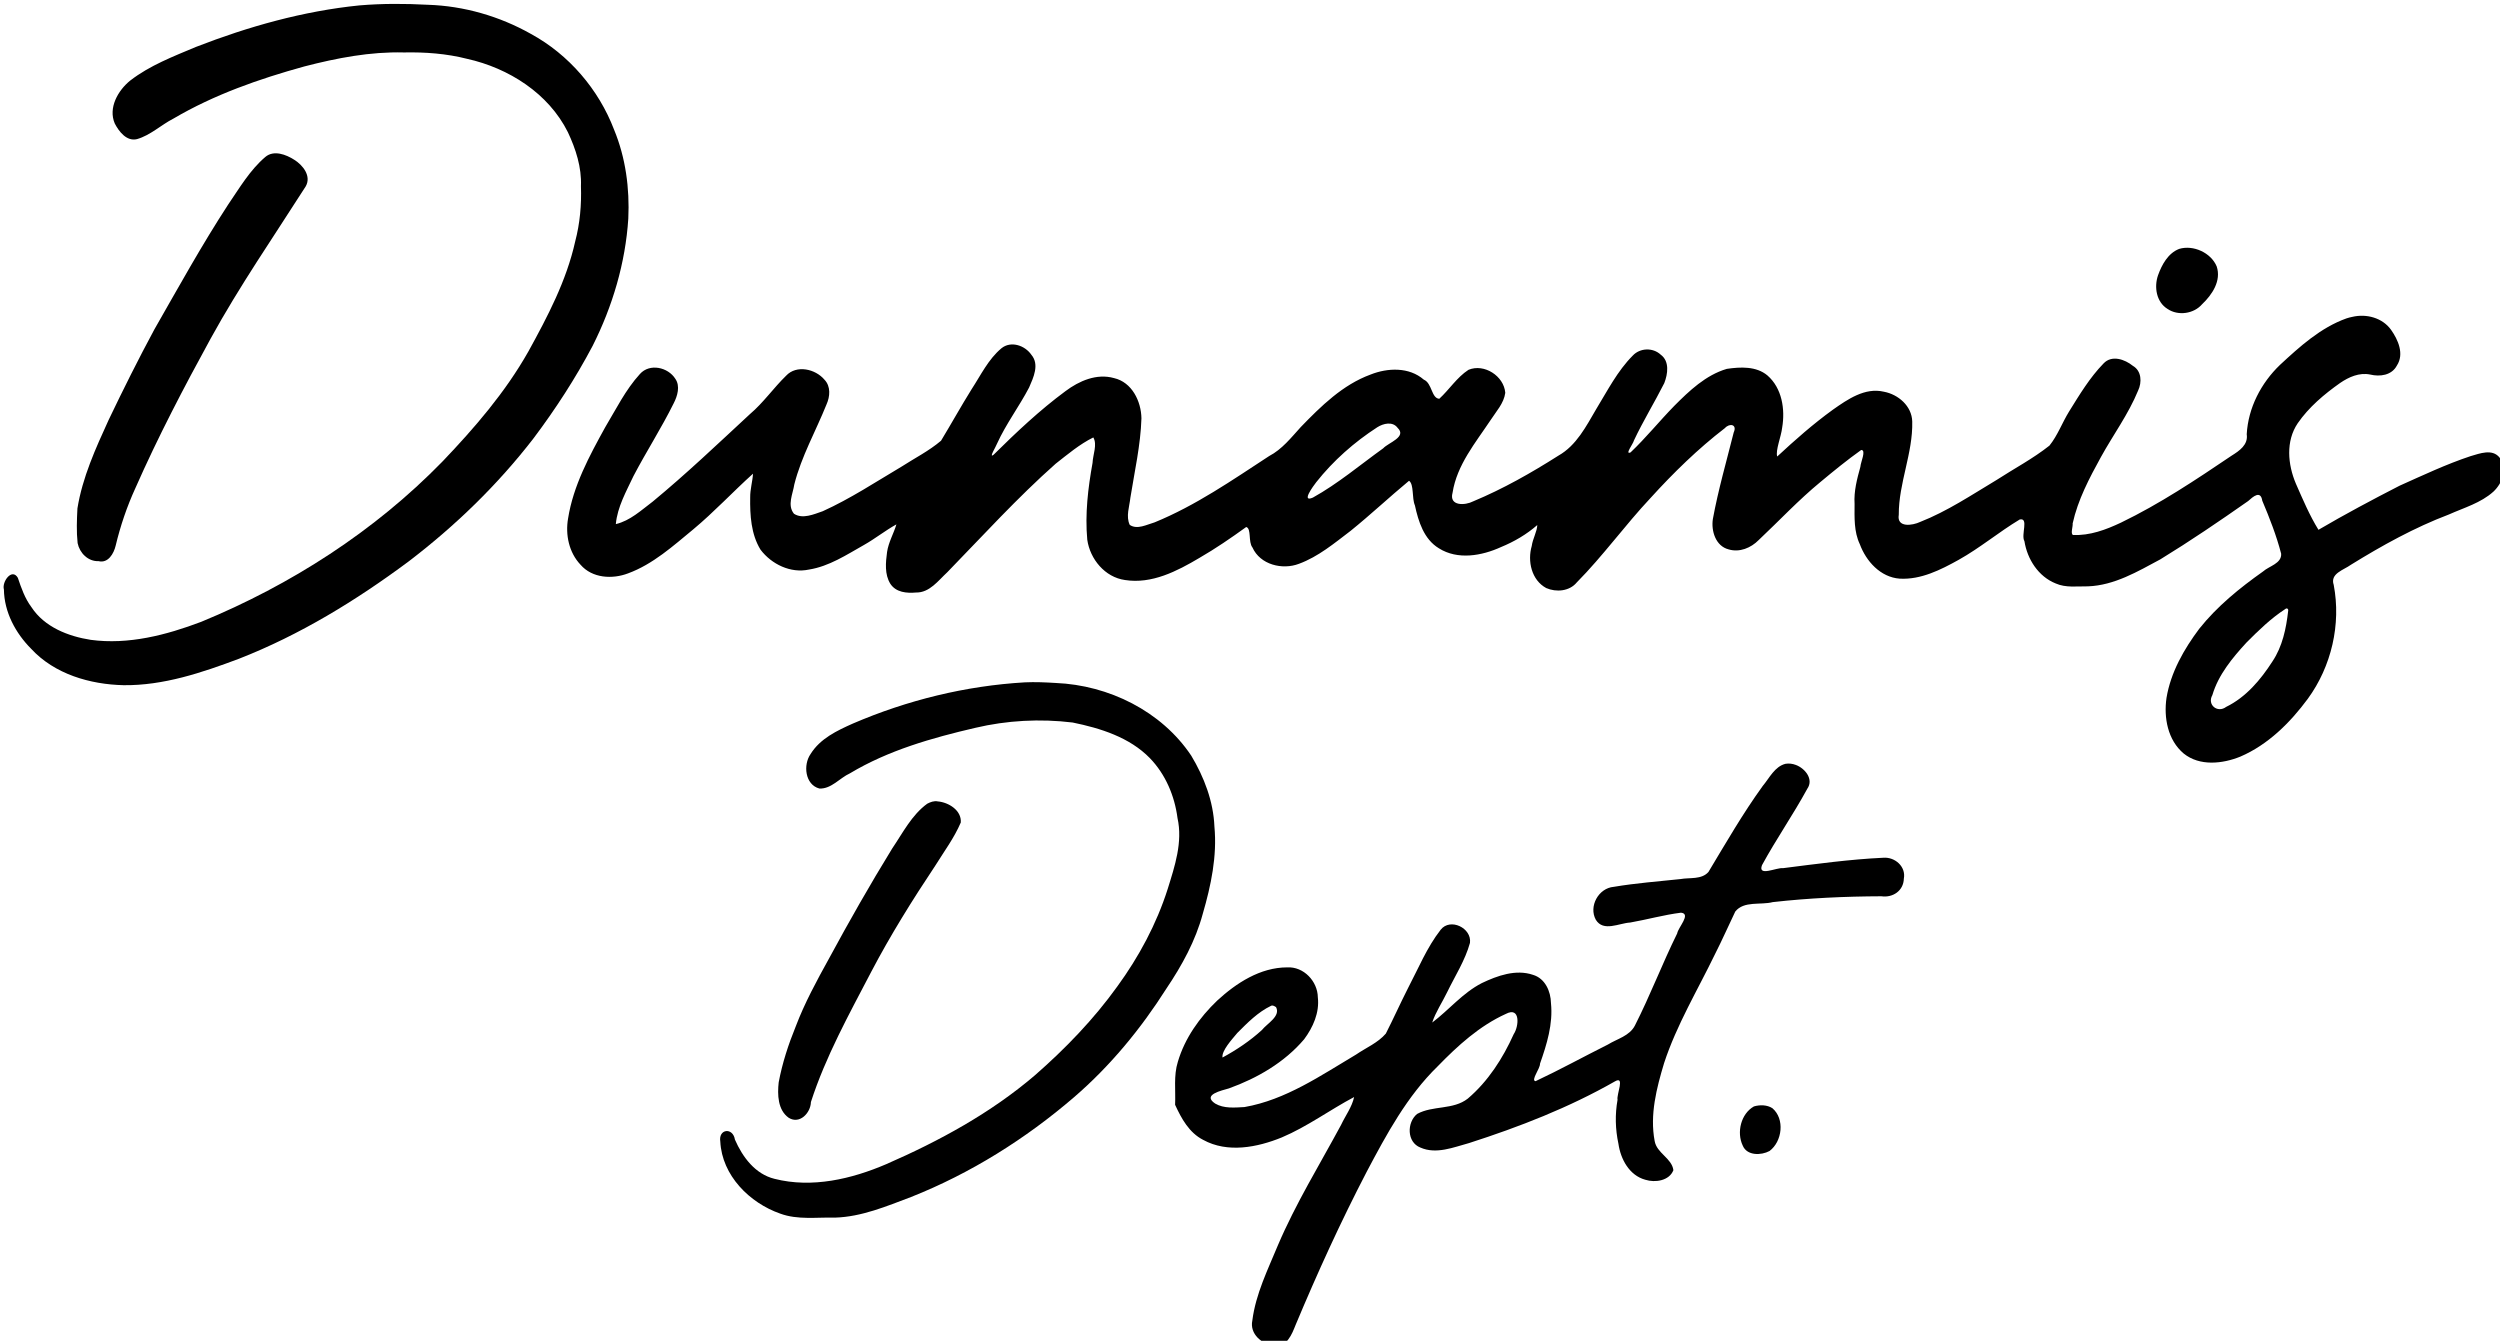
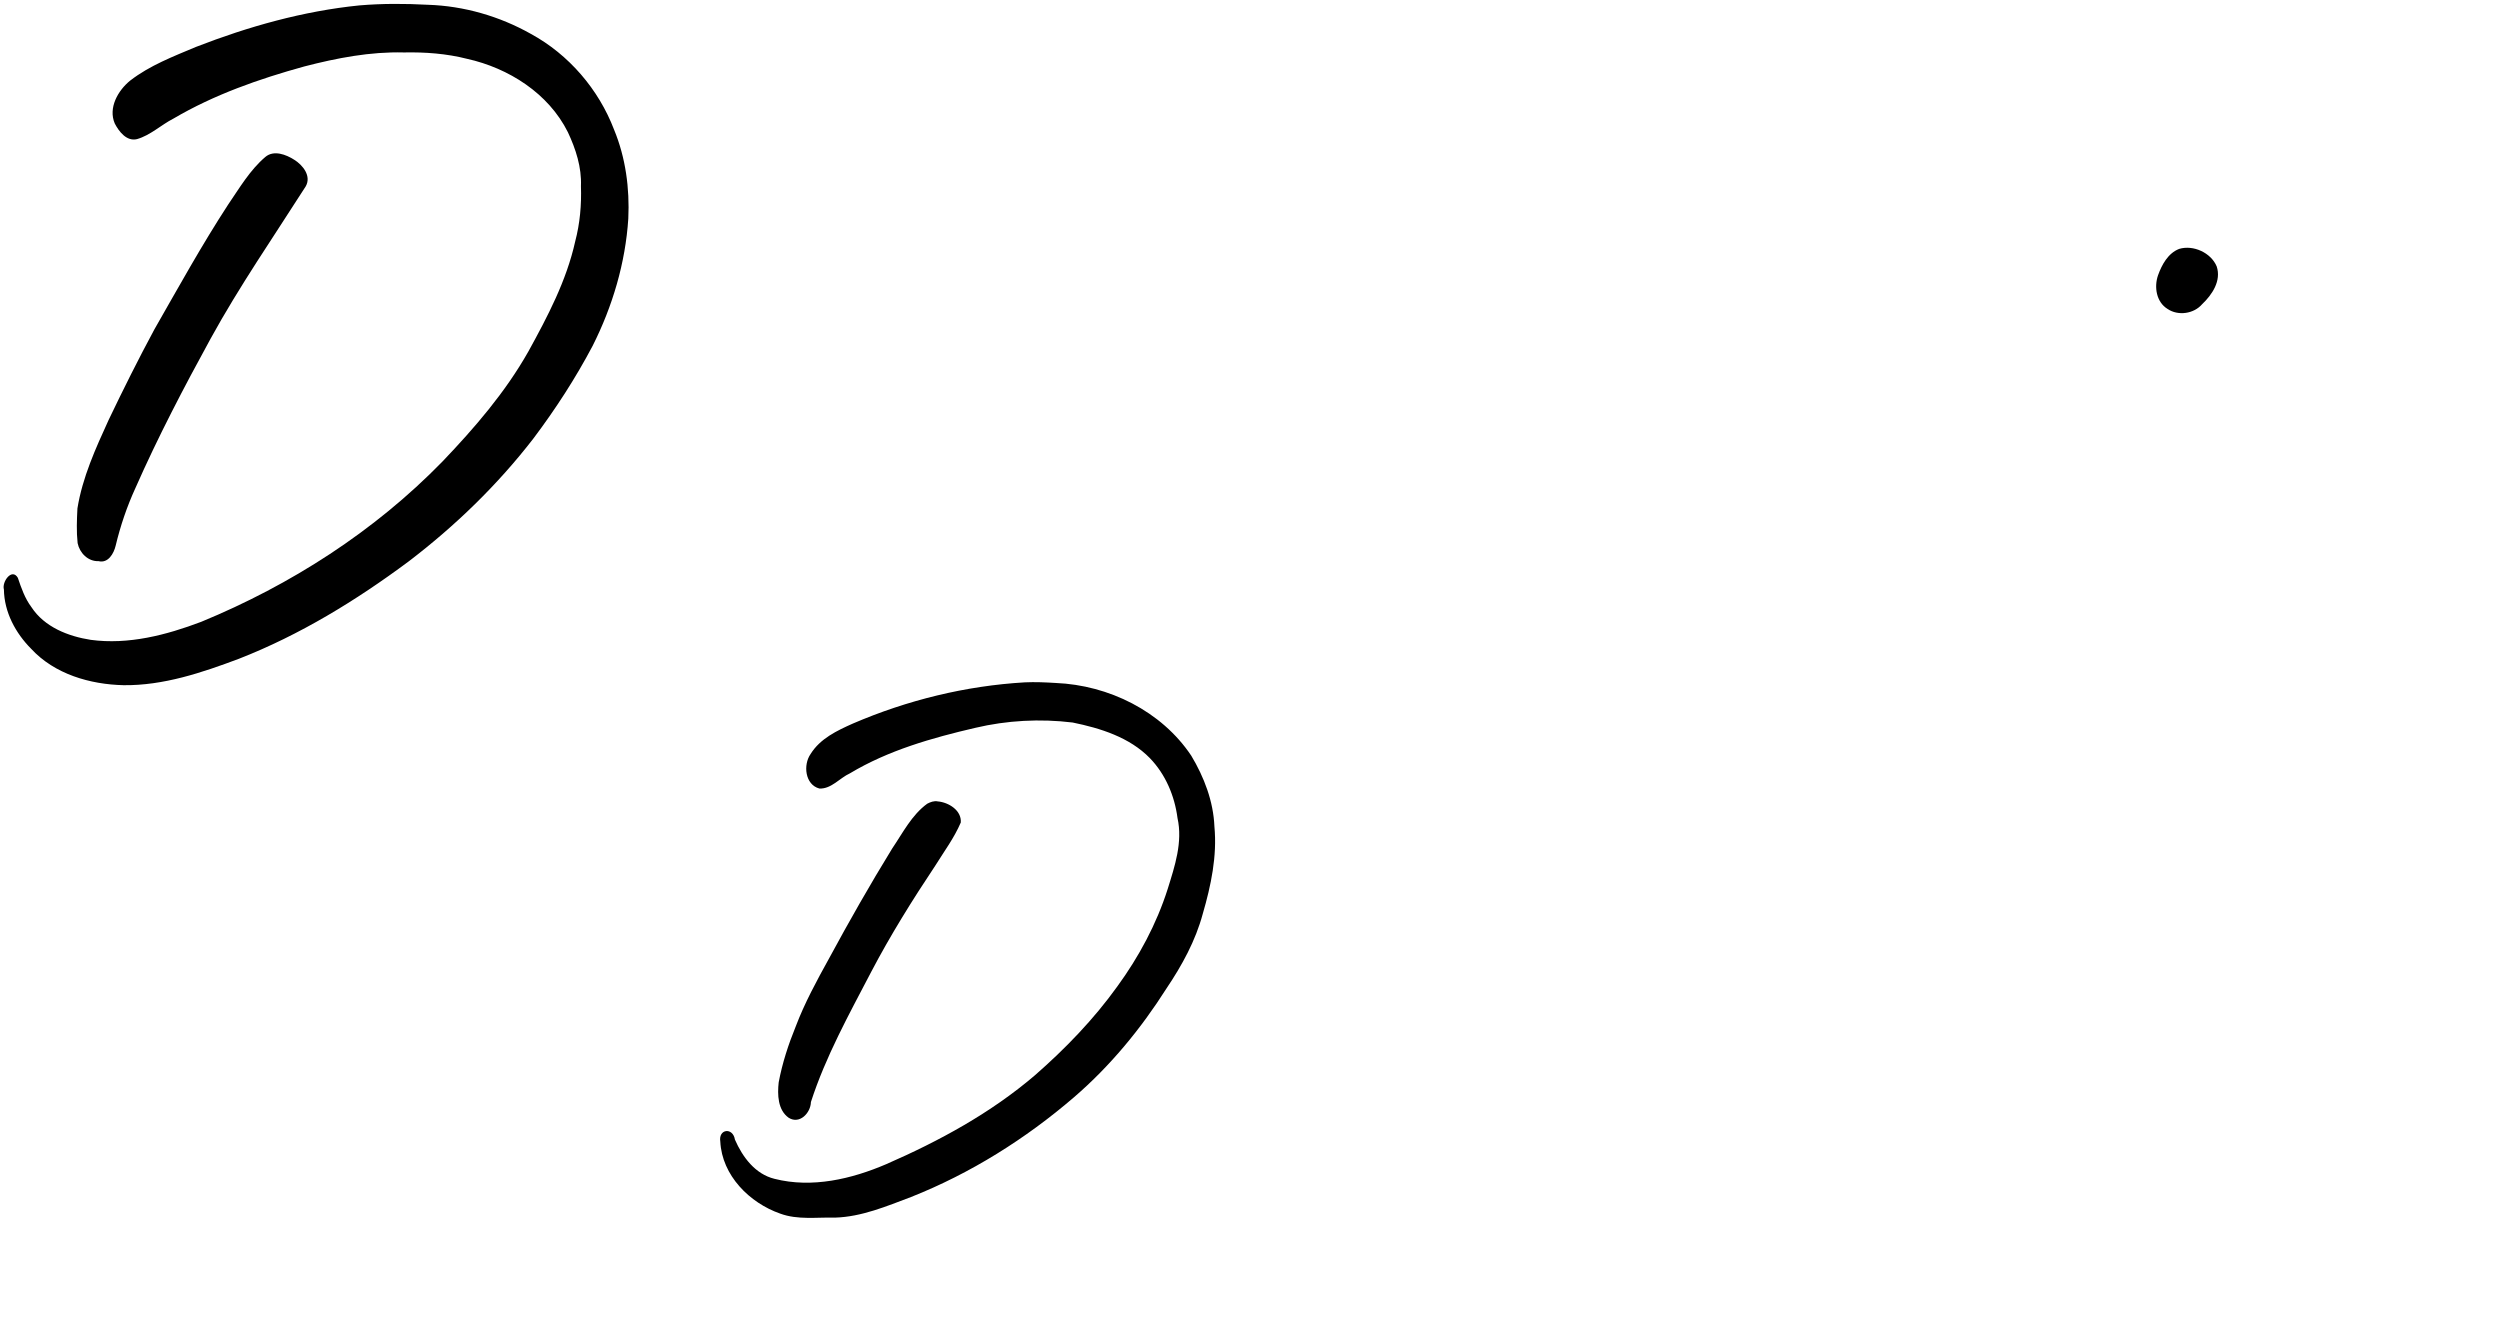
<svg xmlns="http://www.w3.org/2000/svg" viewBox="104.791 102.525 198.94 106.697" height="106.697mm" width="198.94mm" preserveAspectRatio="xMinYMin meet" version="1.1">
  <style />
  <path fill-rule="nonzero" d="M 1192 933.509 C 1139.479 938.825 1088.179 953.27 1039.087 972.364 C 1017.866 981.297 995.865 989.676 977.498 1003.884 C 966.111 1013.096 956.734 1029.402 963.058 1044.061 C 966.962 1051.603 974.158 1061.031 983.821 1058.707 C 996.534 1055.047 1006.327 1045.434 1017.951 1039.488 C 1056.045 1017.082 1098.121 1002.343 1140.576 990.641 C 1170.995 982.76 1202.249 976.719 1233.809 977.551 C 1253.662 977.153 1273.581 978.597 1292.876 983.518 C 1331.812 992.172 1369.129 1015.804 1387.264 1052.227 C 1394.65 1067.956 1400.237 1085.089 1399.486 1102.671 C 1400.091 1120.11 1398.563 1137.584 1394.104 1154.485 C 1385.974 1191.158 1368.29 1224.768 1350.312 1257.432 C 1328.741 1295.654 1299.86 1329.118 1269.649 1360.714 C 1206.108 1425.877 1127.976 1475.978 1044.01 1510.58 C 1011.255 1522.992 975.849 1532.217 940.61 1527.472 C 919.462 1524.187 897.162 1515.467 885.031 1496.828 C 878.896 1488.649 875.553 1478.96 872.322 1469.397 C 866.768 1459.828 857.149 1473.232 859.279 1480.331 C 859.534 1501.465 870.174 1521.213 884.873 1535.931 C 906.723 1559.57 939.943 1569.21 971.325 1569.914 C 1008.668 1570.332 1044.669 1558.184 1079.21 1545.215 C 1136.259 1522.927 1188.934 1490.671 1237.964 1454.218 C 1281.591 1420.981 1321.395 1382.461 1354.938 1339.018 C 1375.611 1311.573 1394.38 1282.606 1410.434 1252.22 C 1429.098 1215.204 1441.145 1174.559 1443.819 1133.118 C 1445.136 1104.832 1441.374 1076.137 1430.508 1049.861 C 1416.091 1012.116 1388.211 979.574 1352.673 960.202 C 1323.272 943.637 1289.972 933.999 1256.203 932.921 C 1234.826 931.775 1213.342 931.696 1192 933.509 z" data-view-type="laser" fill="#000000" stroke="none" transform="matrix(0.085,0,0,0.085,32.064,23.607)" />
  <path fill-rule="nonzero" d="M 1104 1075.394 C 1089.527 1087.732 1079.819 1104.502 1069.173 1120.022 C 1044.467 1157.914 1022.609 1197.558 1000.154 1236.8 C 985.126 1264.689 970.964 1293.06 957.295 1321.636 C 945.147 1348.248 932.79 1375.333 928.101 1404.42 C 927.546 1415.204 927.119 1426.116 928.268 1436.866 C 930.113 1446.123 938.024 1454.175 947.878 1453.792 C 956.874 1456.013 962.159 1446.632 963.9 1439.265 C 968.327 1420.8 974.419 1402.774 982.325 1385.5 C 1003.45 1337.599 1027.742 1291.152 1052.903 1245.265 C 1079.849 1196.219 1111.723 1150.143 1141.775 1103.003 C 1147.41 1093.285 1139.113 1082.983 1131.032 1077.985 C 1123.4 1073.114 1111.904 1068.666 1104 1075.394 z" data-view-type="laser" fill="#000000" stroke="none" transform="matrix(0.085,0,0,0.085,32.064,23.607)" />
-   <path fill-rule="nonzero" d="M938.654 2.582C925.037 7.457 914.093 17.419 903.655 27.083 893.683 36.643 886.902 49.697 886.136 63.604 886.989 69.196 882.245 72.367 878.121 74.942 859.314 87.642 840.335 100.315 819.857 110.199 811.953 113.933 803.445 117.125 794.567 116.698 793.168 115.964 794.629 112.208 794.4 110.633 797.15 98.169 803.205 86.715 809.314 75.608 815.762 63.907 823.802 53.024 828.89 40.615 830.965 36.253 830.753 30.241 826.148 27.579 821.92 24.158 815.041 21.694 810.705 26.29 803.414 33.76 798.001 42.828 792.512 51.646 788.891 57.521 786.51 64.216 782.174 69.607 773.446 76.522 763.52 81.737 754.193 87.788 741.114 95.628 728.304 104.226 714.051 109.823 710.015 111.733 701.606 113.039 702.768 106.041 702.678 89.338 710.279 73.595 709.863 56.881 709.644 48.773 702.535 42.638 694.936 41.212 684.923 38.847 675.805 45.233 668.046 50.682 657.673 58.176 648.072 66.659 638.705 75.354 637.701 72.159 640.809 64.836 641.32 60.098 642.951 50.474 641.249 39.337 633.561 32.64 627.667 27.684 619.296 28.113 612.148 29.165 601.07 32.426 592.396 40.69 584.428 48.698 576.604 56.71 569.553 65.475 561.427 73.186 558.137 74.634 562.929 68.469 563.172 66.966 568.036 56.614 574.038 46.869 579.193 36.672 581.049 31.883 582.067 25.16 577.299 21.671 573.18 17.843 566.396 18.066 562.565 22.185 554.515 30.269 549.286 40.603 543.388 50.257 538.031 59.375 532.957 69.499 523.389 74.901 509.07 83.999 494.222 92.423 478.545 98.957 474.199 101.227 465.639 101.576 467.618 94.43 469.898 79.801 479.693 68.133 487.65 56.174 490.569 51.636 494.668 47.32 495.397 41.784 494.7 32.962 484.309 26.204 476.002 29.669 469.881 33.664 465.917 40.06 460.615 44.928 456.419 44.671 456.876 36.693 452.448 34.835 444.712 28.124 433.415 28.564 424.386 32.167 409.704 37.552 398.274 48.824 387.613 59.845 382.545 65.411 377.764 71.56 370.962 75.111 351.505 87.821 332.201 101.217 310.588 110.059 306.525 111.205 301.42 114.067 297.501 111.393 295.367 106.921 297.338 101.742 297.831 97.07 300.035 83.171 303.216 69.35 303.656 55.238 303.511 46.225 298.651 36.198 289.202 34.026 280.088 31.45 270.828 35.496 263.621 40.909 250.052 50.933 237.749 62.554 225.767 74.394 222.951 76.629 227.088 69.99 227.606 68.468 232.316 58.121 239.213 49.027 244.457 38.976 246.749 33.711 250.002 26.869 245.655 21.747 242.286 16.825 234.897 14.234 229.872 18.32 222.945 24.104 219.001 32.507 214.129 39.935 208.579 48.855 203.488 58.051 198.043 67.03 191.711 72.411 184.18 76.203 177.212 80.702 163.549 88.806 150.212 97.618 135.71 104.183 131.063 105.775 125.084 108.496 120.541 105.516 116.863 100.987 119.971 95.074 120.718 90.072 124.446 75.307 132.031 61.987 137.674 47.953 139.559 43.766 140.03 38.403 136.599 34.849 131.839 29.2 121.876 26.883 116.397 32.781 109.734 39.246 104.442 46.996 97.323 53.017 80.477 68.626 63.825 84.487 46.106 99.113 40.061 103.65 34.209 109.202 26.662 110.975 27.498 101.914 32.147 93.783 35.947 85.687 42.721 72.741 50.669 60.424 57.151 47.323 59.127 43.526 60.706 38.231 58.023 34.406 54.169 28.272 44.49 26.093 39.359 31.872 31.789 40.167 26.794 50.389 21.051 59.954 12.703 75.092 4.222 90.736 1.497 108.012 0 116.568 1.969 125.973 8.066 132.383 14.232 139.522 24.802 140.112 33.131 136.929 46.274 132.091 56.852 122.482 67.5 113.715 78.524 104.53 88.305 93.988 98.952 84.406 98.75 88.261 97.407 92.718 97.474 96.899 97.332 106.257 97.895 116.296 102.919 124.455 108.709 132.127 118.8 137.026 128.455 134.926 139.055 133.241 148.215 127.172 157.395 121.992 163.299 118.675 168.618 114.374 174.53 111.115 173.089 115.942 170.373 120.521 169.61 125.63 168.861 131.176 168.238 137.492 171.341 142.446 174.345 147.006 179.957 147.458 184.901 147.027 192.024 147.151 196.582 140.723 201.322 136.361 220.105 117.053 238.265 97.062 258.435 79.168 264.779 74.211 271.055 68.886 278.29 65.301 280.511 68.997 278.055 74.385 277.893 78.7 275.495 92.031 273.872 105.657 275.11 119.2 276.563 129.429 284.431 138.983 294.975 140.44 309.051 142.677 322.42 135.791 334.149 128.823 342.711 123.884 350.871 118.29 358.869 112.502 361.714 113.303 359.837 120.341 362.16 123.296 366.219 132.359 377.888 135.255 386.668 131.895 396.868 128.146 405.348 121.025 413.901 114.518 424.417 106.028 434.282 96.761 444.682 88.14 447.369 90.038 446.098 97.302 447.774 101.117 449.616 109.589 452.498 118.922 460.368 123.695 470.297 130.004 483.037 127.698 493.148 123.076 500.079 120.23 506.628 116.406 512.26 111.47 512.214 114.735 509.83 118.757 509.346 122.5 507.011 130.486 509.221 140.498 516.974 144.675 522.233 146.988 529.218 146.394 533.051 141.732 546.952 127.69 558.491 111.542 572.01 97.143 584.056 83.9 596.922 71.315 611.124 60.39 613.671 57.596 617.708 58.445 615.779 62.664 611.989 77.835 607.616 92.906 604.792 108.297 603.828 114.591 606.267 122.58 613.122 124.304 618.876 126.024 624.864 123.516 628.925 119.395 639.75 109.208 649.92 98.306 661.417 88.841 668.44 82.987 675.542 77.202 682.988 71.894 685.751 71.98 682.669 78.309 682.526 80.813 680.777 87.174 679.043 93.634 679.472 100.3 679.454 107.466 679.07 114.909 682.24 121.565 685.575 130.575 693.137 138.986 703.238 139.72 714.4 140.356 724.84 135.08 734.33 129.802 745.584 123.525 755.485 115.163 766.509 108.539 771.465 107.467 767.033 116.638 768.986 119.967 770.489 129.463 776.316 138.61 785.488 142.263 790.797 144.629 796.849 143.695 802.502 143.774 816.383 143.264 828.66 135.954 840.573 129.569 856.374 119.901 871.704 109.462 886.873 98.835 889.465 96.506 893.451 92.963 894.332 98.647 898.17 107.748 901.791 117 904.281 126.568 904.633 131.75 897.936 133.06 894.721 135.953 882.414 144.648 870.519 154.302 861.098 166.147 853.039 176.923 846.075 189.117 843.86 202.549 842.339 212.978 844.504 224.815 852.934 231.886 861.35 238.668 873.382 237.327 882.79 233.5 897.377 227.227 909.038 215.615 918.349 203.002 930.78 185.952 935.932 163.775 931.982 143.03 929.923 136.974 937.279 135.176 941.009 132.42 957.511 122.226 974.552 112.776 992.726 105.882 1000.692 102.322 1009.522 99.835 1016.119 93.878 1020.865 89.464 1024 81.427 1019.34 75.861 1015.521 71.151 1008.926 73.766 1004.145 75.146 991.287 79.405 979.016 85.23 966.682 90.746 952.256 98.15 937.931 105.774 923.943 113.978 919.2 106.3 915.664 97.885 912.027 89.626 907.769 79.572 906.619 67.28 913.006 57.828 918.878 49.324 926.963 42.521 935.354 36.599 939.974 33.449 945.438 31.005 951.158 32.15 956.337 33.405 962.551 32.608 965.277 27.396 969.233 21.332 965.921 13.865 962.199 8.595 957.641 2.206 949.159 6.583834419870982e-7 941.739 1.767 940.695 1.974 939.663 2.242 938.654 2.582zM438.666 60.258C443.683 65.077 433.828 68.01 431.068 71.025 418.82 79.824 407.22 89.667 393.998 97.006 387.642 99.76 394.212 90.925 395.796 88.869 404.775 77.534 415.802 67.792 427.931 59.943 431.109 57.927 436.022 56.684 438.666 60.258zM907.98 156.654C906.939 165.979 904.969 175.467 899.66 183.389 893.498 192.984 885.717 202.221 875.295 207.301 870.776 210.741 865.126 206.206 868.029 201.085 871.197 190.355 878.577 181.479 886.024 173.373 892.373 166.998 898.904 160.632 906.477 155.722 907.249 154.993 908.205 155.649 907.98 156.654z" data-view-type="laser" fill="#000000" stroke="none" transform="matrix(0.151,0,0,0.151,149.77,127.474)" />
  <path fill-rule="nonzero" d="M 1785.5 1655.618 C 1737.481 1658.408 1690.051 1670.072 1645.898 1689.054 C 1632.929 1694.839 1619.305 1701.259 1611.519 1713.809 C 1605.343 1722.584 1606.966 1738.727 1618.653 1741.837 C 1628.337 1742.296 1635.143 1733.266 1643.45 1729.502 C 1674.623 1710.807 1710.013 1700.76 1745.166 1692.578 C 1771.018 1686.473 1797.945 1685.023 1824.301 1688.234 C 1846.907 1692.852 1870.512 1700.232 1887.017 1717.159 C 1899.75 1730.332 1907.109 1747.801 1909.457 1765.834 C 1913.8 1785.359 1907.234 1804.929 1901.483 1823.415 C 1892.407 1851.86 1878.167 1878.4 1860.614 1902.486 C 1841.443 1929.206 1818.414 1953.046 1793.693 1974.66 C 1757.852 2005.303 1715.991 2028.07 1672.939 2046.858 C 1644.707 2058.955 1612.682 2066.502 1582.257 2058.768 C 1566.481 2054.926 1556.238 2041.045 1550.069 2026.893 C 1548.42 2016.727 1536.505 2018.149 1538.2 2028.536 C 1539.56 2056.007 1561.923 2078.301 1586.869 2087.013 C 1601.108 2092.254 1616.605 2089.865 1631.432 2090.256 C 1652.965 2089.604 1673.212 2081.01 1693.092 2073.517 C 1741.419 2054.342 1786.06 2026.345 1825.436 1992.491 C 1854.868 1967.134 1879.742 1936.854 1900.538 1904.115 C 1913.116 1885.422 1924.097 1865.432 1929.969 1843.545 C 1936.656 1820.602 1941.693 1796.689 1939.42 1772.668 C 1938.592 1752.26 1931.047 1732.55 1920.626 1715.181 C 1896.445 1678.978 1853.602 1657.916 1810.601 1656.125 C 1802.249 1655.612 1793.866 1655.223 1785.5 1655.618 z" data-view-type="laser" fill="#000000" stroke="none" transform="matrix(0.098,0,0,0.098,11.366,-5.427)" />
  <path fill-rule="nonzero" d="M 1706.199 1754.185 C 1693.587 1763.364 1686.41 1777.858 1677.798 1790.5 C 1659.81 1819.77 1642.805 1849.662 1626.466 1879.885 C 1616.551 1897.816 1606.717 1915.86 1599.433 1935.068 C 1593.46 1949.698 1588.507 1964.889 1585.611 1980.437 C 1584.522 1990.321 1584.812 2002.902 1593.786 2009.215 C 1602.68 2014.733 1611.579 2005.18 1611.781 1996.405 C 1623.746 1959.374 1642.757 1925.178 1660.684 1890.795 C 1676.311 1860.969 1694.148 1832.395 1712.807 1804.389 C 1719.948 1792.897 1728.153 1781.892 1733.484 1769.404 C 1734.206 1759.589 1723.577 1753.032 1714.803 1752.297 C 1711.773 1751.668 1708.841 1752.807 1706.199 1754.185 z" data-view-type="laser" fill="#000000" stroke="none" transform="matrix(0.098,0,0,0.098,11.366,-5.427)" />
-   <path fill-rule="nonzero" d="M 2403.073 1721.769 C 2394.267 1724.069 2390.123 1733.274 2384.665 1739.741 C 2368.515 1762.078 2354.745 1786.001 2340.575 1809.59 C 2334.968 1815.946 2325.37 1813.984 2317.832 1815.359 C 2299.77 1817.275 2281.605 1818.645 2263.689 1821.662 C 2251.34 1822.672 2243.155 1837.506 2249.116 1848.391 C 2255.261 1858.458 2267.996 1851.135 2277.052 1850.648 C 2290.848 1848.24 2304.395 1844.392 2318.294 1842.652 C 2326.774 1843.561 2316.025 1854.505 2315.182 1859.509 C 2303.052 1884.104 2293.297 1909.819 2280.877 1934.26 C 2276.537 1942.763 2266.505 1945.034 2258.913 1949.726 C 2239.293 1959.549 2220.042 1970.138 2200.187 1979.471 C 2196.077 1978.917 2203.986 1969.235 2203.807 1965.265 C 2209.326 1949.485 2214.452 1933.057 2212.702 1916.103 C 2212.528 1906.529 2207.992 1896.041 2198.101 1893.119 C 2184.215 1888.398 2169.213 1893.775 2156.579 1899.809 C 2141.08 1907.717 2129.956 1921.562 2116.261 1931.874 C 2118.91 1923.602 2124.502 1915.336 2128.434 1907.154 C 2134.834 1893.974 2143.011 1881.364 2146.933 1867.161 C 2148.511 1855.137 2130.935 1846.571 2123.161 1856.48 C 2111.903 1870.899 2104.95 1888.095 2096.486 1904.194 C 2090.336 1916.313 2084.78 1928.74 2078.606 1940.834 C 2072.148 1948.357 2062.548 1952.289 2054.466 1957.839 C 2025.794 1974.857 1997.317 1994.638 1963.818 2000.487 C 1955.923 2000.909 1947.066 2001.835 1940.011 1997.626 C 1929.198 1990.401 1945.412 1987.091 1951.216 1985.323 C 1974.193 1977.042 1996.329 1964.233 2012.273 1945.443 C 2019.501 1935.727 2024.835 1923.788 2023.401 1911.414 C 2023.237 1898.353 2011.895 1886.285 1998.461 1887.064 C 1976.69 1887.073 1957.163 1899.759 1941.68 1914.036 C 1927.316 1927.77 1915.414 1944.492 1909.732 1963.713 C 1906.189 1974.986 1908.024 1987.004 1907.5 1998.642 C 1912.63 2009.803 1918.857 2021.277 1930.278 2027.121 C 1950.085 2038.011 1974.234 2033.252 1994.106 2025.149 C 2014.835 2016.39 2033.102 2002.803 2052.854 1992.354 C 2051.13 2000.427 2045.813 2007.438 2042.3 2014.911 C 2024.868 2047.283 2005.494 2078.682 1991.033 2112.575 C 1982.817 2132.464 1972.934 2152.242 1970.207 2173.824 C 1967.899 2184.629 1977.968 2193.397 1988.102 2193.908 C 1998.36 2195.664 2002.325 2184.924 2005.367 2177.351 C 2023.027 2135.192 2041.997 2093.548 2063.094 2052.992 C 2079.195 2022.56 2095.83 1991.642 2120.743 1967.367 C 2136.967 1950.677 2154.69 1934.525 2176.09 1924.826 C 2187.977 1918.602 2186.782 1934.892 2182.449 1941.283 C 2173.663 1960.88 2161.638 1979.6 2145.175 1993.611 C 2133.293 2002.938 2116.739 1999.045 2103.975 2006.087 C 2095.599 2012.992 2095.549 2029.044 2106.705 2033.377 C 2119.563 2039.048 2133.53 2033.155 2146.189 2029.723 C 2187.05 2016.58 2227.315 2000.938 2264.671 1979.628 C 2273.059 1974.777 2265.81 1990.323 2266.765 1994.582 C 2264.643 2006.428 2264.954 2018.504 2267.476 2030.263 C 2269.269 2042.791 2276.309 2055.973 2289.303 2059.506 C 2297.28 2062.048 2308.767 2060.377 2312.117 2051.726 C 2310.83 2041.935 2298.574 2037.997 2296.893 2028.03 C 2292.867 2006.712 2298.439 1985.13 2304.57 1964.761 C 2314.73 1933.778 2331.696 1905.681 2345.832 1876.449 C 2351.651 1865.024 2356.811 1853.264 2362.356 1841.723 C 2369.443 1832.864 2382.876 1836.657 2392.821 1834.065 C 2422.086 1830.774 2451.523 1829.44 2480.961 1829.321 C 2490.232 1830.682 2498.999 1824.892 2499.245 1814.977 C 2501.075 1805.201 2492.001 1797.346 2482.666 1798.033 C 2455.358 1799.312 2428.199 1803.071 2401.087 1806.504 C 2396.03 1805.776 2380.375 1813.762 2384.066 1804.047 C 2395.572 1782.915 2409.354 1763.096 2420.867 1741.976 C 2426.265 1734.241 2418.867 1725.374 2411.534 1722.687 C 2408.856 1721.664 2405.908 1721.28 2403.073 1721.769 z M 1989.456 1919.344 C 1993.413 1926.717 1982.153 1932.64 1977.976 1937.94 C 1968.35 1946.726 1957.415 1954.06 1945.982 1960.262 C 1945.181 1954.718 1953.529 1945.704 1958.045 1940.273 C 1966.279 1932.024 1974.774 1923.381 1985.394 1918.278 C 1986.817 1917.543 1988.321 1918.642 1989.456 1919.344 z" data-view-type="laser" fill="#000000" stroke="none" transform="matrix(0.098,0,0,0.098,11.366,-5.427)" />
-   <path fill-rule="nonzero" d="M 2377.5 1999.964 C 2366.946 2005.894 2363.294 2021.069 2368.417 2031.763 C 2371.847 2040.11 2383.389 2039.849 2390.184 2036.16 C 2400.534 2028.41 2402.757 2010.098 2392.477 2001.399 C 2388.169 1998.613 2382.297 1998.551 2377.5 1999.964 z" data-view-type="laser" fill="#000000" stroke="none" transform="matrix(0.098,0,0,0.098,11.366,-5.427)" />
  <path fill-rule="nonzero" d="M 2895.738 1161.462 C 2885.36 1165.426 2879.468 1176.271 2875.916 1186.205 C 2872.133 1197.203 2874.32 1211.223 2884.877 1217.691 C 2894.735 1224.362 2909.449 1222.289 2917.219 1213.232 C 2926.628 1204.329 2935.327 1191.285 2930.852 1177.848 C 2925.525 1165.041 2908.909 1157.482 2895.738 1161.462 z" data-view-type="laser" fill="#000000" stroke="none" transform="matrix(0.085,0,0,0.085,32.064,23.607)" />
</svg>